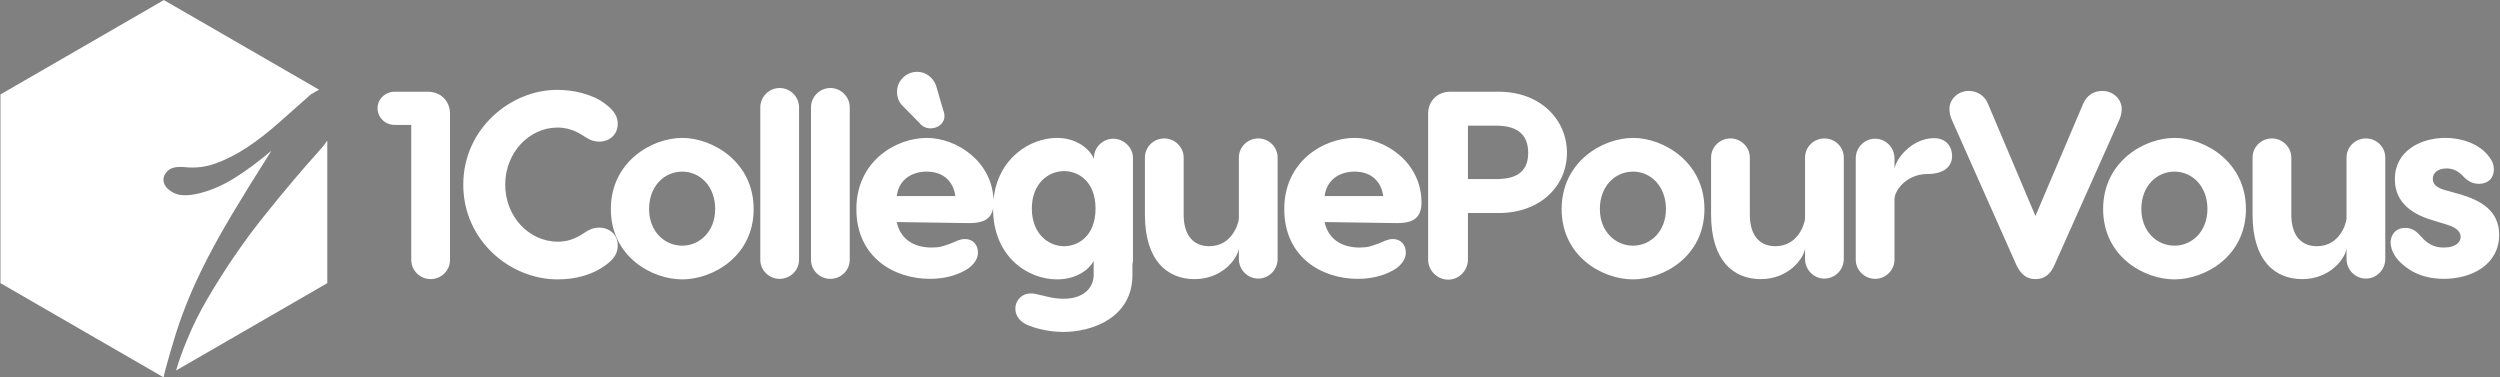
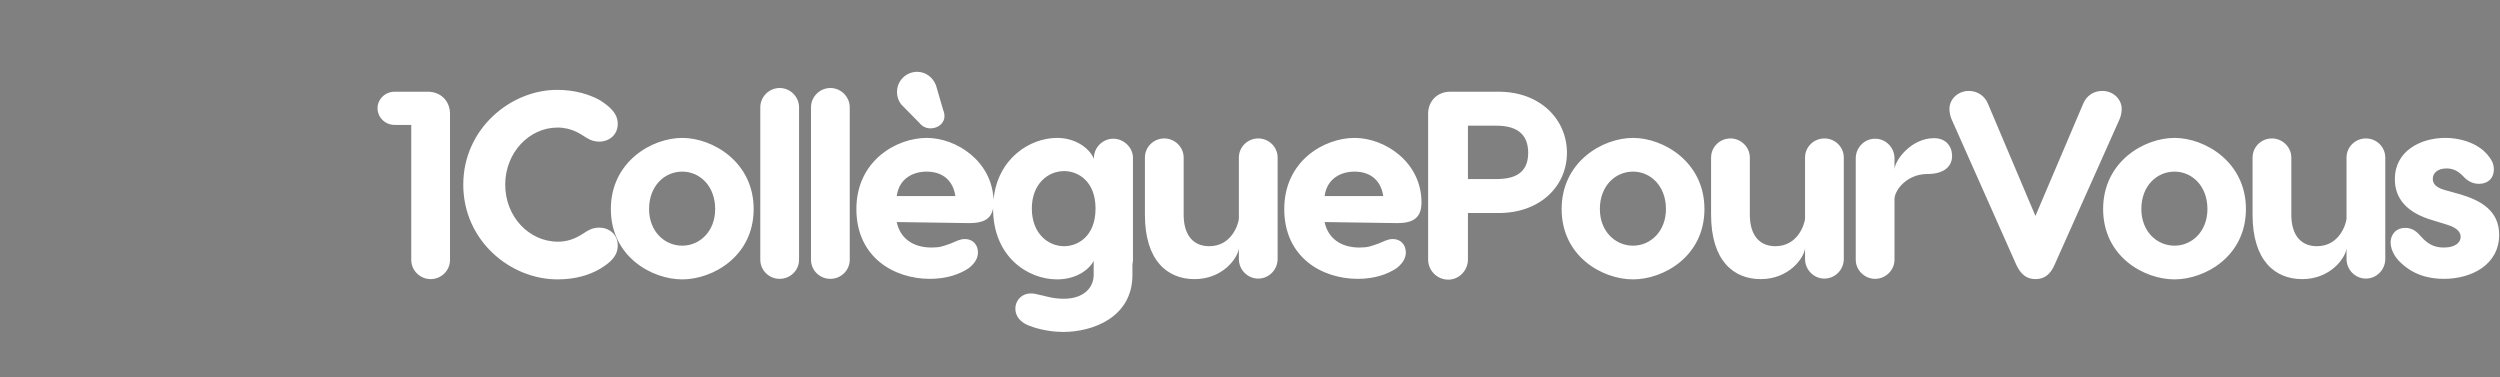
<svg xmlns="http://www.w3.org/2000/svg" width="2292px" height="346px">
  <rect width="100%" height="100%" fill="#808080" stroke="none" />
  <path fill-rule="evenodd" stroke="rgb(0, 0, 0)" stroke-width="0px" stroke-linecap="butt" stroke-linejoin="miter" fill="rgb(255, 255, 255)" d="M2272.728,168.533 C2267.618,168.533 2262.751,166.586 2258.128,161.476 C2253.261,156.366 2248.394,154.419 2243.040,154.419 C2235.253,154.419 2230.387,158.312 2230.387,163.909 C2230.387,166.343 2230.873,171.210 2241.094,174.130 L2255.938,178.267 C2274.432,183.863 2291.222,193.110 2291.222,215.255 C2291.222,242.752 2265.915,255.649 2240.607,255.649 C2218.220,255.649 2206.052,246.159 2199.239,239.102 C2197.779,237.642 2191.695,230.585 2191.695,222.311 C2191.695,216.471 2195.345,208.928 2205.322,208.928 C2212.379,208.928 2216.516,213.308 2219.680,216.958 C2226.980,225.232 2233.793,226.935 2240.607,226.935 C2251.314,226.935 2255.938,222.068 2255.938,217.201 C2255.938,214.768 2254.964,209.414 2243.527,206.008 L2230.873,202.114 C2206.052,195.057 2195.589,181.673 2195.589,164.153 C2195.589,138.602 2218.950,126.435 2241.824,126.435 C2257.884,126.435 2273.945,132.518 2281.975,143.712 C2283.435,145.659 2286.355,149.309 2286.355,155.149 C2286.355,163.909 2280.515,168.533 2272.728,168.533 ZM2169.060,255.406 C2159.326,255.406 2151.296,247.376 2151.296,237.399 L2151.296,227.665 C2150.323,236.669 2136.452,255.893 2110.658,255.893 C2085.837,255.893 2065.153,239.102 2065.153,196.761 L2065.153,144.442 C2065.153,134.708 2073.183,126.921 2082.917,126.921 C2092.407,126.921 2100.681,134.708 2100.681,144.442 L2100.681,196.761 C2100.681,216.958 2110.658,225.718 2124.042,225.718 C2144.969,225.718 2150.810,205.278 2151.296,200.654 L2151.296,144.442 C2151.296,134.708 2159.326,126.921 2169.060,126.921 C2178.794,126.921 2186.824,134.708 2186.824,144.442 L2186.824,237.399 C2186.824,247.376 2178.794,255.406 2169.060,255.406 ZM1993.606,256.136 C1965.621,256.136 1928.147,235.209 1928.147,191.650 C1928.147,148.335 1965.621,126.435 1993.606,126.435 C2021.347,126.435 2059.065,148.335 2059.065,191.650 C2059.065,235.209 2021.347,256.136 1993.606,256.136 ZM1993.606,157.339 C1977.302,157.339 1963.188,170.480 1963.188,191.650 C1963.188,212.091 1977.302,225.232 1993.606,225.232 C2009.666,225.232 2023.780,212.091 2023.780,191.650 C2023.780,170.480 2009.666,157.339 1993.606,157.339 ZM1883.852,242.266 C1879.959,251.513 1874.362,255.893 1866.088,255.893 C1858.058,255.893 1852.461,251.513 1848.324,242.266 L1789.679,110.374 C1788.219,107.454 1787.245,103.560 1787.245,99.910 C1787.245,90.907 1795.032,83.363 1805.009,83.363 C1813.040,83.363 1819.610,87.986 1822.530,95.043 L1866.088,197.977 L1909.890,95.043 C1912.810,87.986 1919.137,83.363 1927.410,83.363 C1937.388,83.363 1945.174,90.907 1945.174,99.910 C1945.174,103.560 1944.201,107.454 1942.741,110.374 L1883.852,242.266 ZM1767.047,159.529 C1748.796,159.529 1737.603,173.400 1736.873,181.917 L1736.873,238.129 C1736.873,247.619 1728.842,255.649 1719.109,255.649 C1709.375,255.649 1701.345,247.619 1701.345,238.129 L1701.345,145.172 C1701.345,135.195 1709.375,127.165 1719.109,127.165 C1728.842,127.165 1736.873,135.195 1736.873,145.172 L1736.873,154.906 C1737.846,145.902 1752.690,126.678 1773.131,126.678 C1784.081,126.678 1789.678,134.222 1789.678,142.982 C1789.678,152.716 1782.134,159.529 1767.047,159.529 ZM1672.626,255.406 C1662.892,255.406 1654.862,247.376 1654.862,237.399 L1654.862,227.665 C1653.889,236.669 1640.018,255.893 1614.224,255.893 C1589.403,255.893 1568.719,239.102 1568.719,196.761 L1568.719,144.442 C1568.719,134.708 1576.749,126.921 1586.483,126.921 C1595.973,126.921 1604.247,134.708 1604.247,144.442 L1604.247,196.761 C1604.247,216.958 1614.224,225.718 1627.608,225.718 C1648.535,225.718 1654.375,205.278 1654.862,200.654 L1654.862,144.442 C1654.862,134.708 1662.892,126.921 1672.626,126.921 C1682.360,126.921 1690.390,134.708 1690.390,144.442 L1690.390,237.399 C1690.390,247.376 1682.360,255.406 1672.626,255.406 ZM1497.172,256.136 C1469.187,256.136 1431.713,235.209 1431.713,191.650 C1431.713,148.335 1469.187,126.435 1497.172,126.435 C1524.913,126.435 1562.631,148.335 1562.631,191.650 C1562.631,235.209 1524.913,256.136 1497.172,256.136 ZM1497.172,157.339 C1480.868,157.339 1466.754,170.480 1466.754,191.650 C1466.754,212.091 1480.868,225.232 1497.172,225.232 C1513.232,225.232 1527.346,212.091 1527.346,191.650 C1527.346,170.480 1513.232,157.339 1497.172,157.339 ZM1374.033,195.300 L1345.806,195.300 L1345.806,237.885 C1345.806,247.862 1337.776,256.379 1327.798,256.379 C1317.335,256.379 1309.304,247.862 1309.304,237.885 L1309.304,104.290 C1309.304,92.610 1317.821,84.093 1329.502,84.093 L1374.033,84.093 C1411.995,84.093 1436.572,109.401 1436.572,140.062 C1436.572,170.723 1411.995,195.300 1374.033,195.300 ZM1372.087,115.241 L1345.806,115.241 L1345.806,164.153 L1372.087,164.153 C1388.147,164.153 1401.045,159.042 1401.045,140.062 C1401.045,121.081 1388.147,115.241 1372.087,115.241 ZM394.797,255.893 C385.307,255.893 377.033,248.106 377.033,238.372 L377.033,114.511 L361.702,114.511 C353.185,114.511 346.128,107.697 346.128,99.180 C346.128,90.907 353.185,84.093 361.702,84.093 L392.364,84.093 C404.044,84.093 412.561,92.610 412.561,104.290 L412.561,238.372 C412.561,248.106 404.531,255.893 394.797,255.893 Z" />
  <path fill-rule="evenodd" stroke="rgb(0, 0, 0)" stroke-width="0px" stroke-linecap="butt" stroke-linejoin="miter" fill="rgb(255, 255, 255)" d="M1281.075,204.547 L1214.399,203.574 C1217.563,218.661 1229.487,226.935 1246.277,226.935 C1254.308,226.935 1256.741,225.718 1263.798,223.285 C1268.665,221.338 1272.315,219.148 1276.938,219.148 C1284.239,219.148 1288.862,224.502 1288.862,231.315 C1288.862,235.695 1287.159,240.562 1280.345,245.916 C1271.828,251.513 1260.148,255.649 1244.817,255.649 C1211.966,255.649 1177.411,235.939 1177.411,191.650 C1177.411,147.362 1214.156,126.435 1241.897,126.435 C1269.638,126.435 1303.219,148.579 1303.219,185.567 C1303.219,199.681 1295.676,204.547 1281.075,204.547 ZM1241.897,157.339 C1229.243,157.339 1216.590,163.666 1214.399,179.727 L1268.178,179.727 C1265.745,163.666 1254.551,157.339 1241.897,157.339 ZM1153.560,255.406 C1143.826,255.406 1135.796,247.376 1135.796,237.399 L1135.796,227.665 C1134.822,236.669 1120.952,255.893 1095.158,255.893 C1070.337,255.893 1049.652,239.102 1049.652,196.761 L1049.652,144.442 C1049.652,134.708 1057.683,126.921 1067.416,126.921 C1076.907,126.921 1085.180,134.708 1085.180,144.442 L1085.180,196.761 C1085.180,216.958 1095.158,225.718 1108.541,225.718 C1129.469,225.718 1135.309,205.278 1135.796,200.654 L1135.796,144.442 C1135.796,134.708 1143.826,126.921 1153.560,126.921 C1163.293,126.921 1171.324,134.708 1171.324,144.442 L1171.324,237.399 C1171.324,247.376 1163.293,255.406 1153.560,255.406 ZM1038.210,251.999 C1038.210,291.664 1000.736,304.318 974.941,304.318 C960.097,304.318 947.930,300.424 942.577,298.234 C935.033,295.071 930.896,289.474 930.896,283.147 C930.896,274.873 937.223,269.033 944.767,269.033 C946.227,269.033 948.174,269.033 951.580,270.007 C956.447,270.737 964.234,273.900 975.185,273.900 C993.922,273.900 1002.682,263.436 1002.682,251.999 L1002.682,239.102 C999.275,246.159 987.838,256.136 969.101,256.136 C942.333,256.136 910.456,235.452 910.456,191.164 C910.456,191.157 910.456,191.151 910.456,191.145 C908.590,200.987 901.271,204.547 888.794,204.547 L822.118,203.574 C825.281,218.661 837.205,226.935 853.996,226.935 C862.026,226.935 864.460,225.718 871.517,223.285 C876.383,221.338 880.033,219.148 884.657,219.148 C891.957,219.148 896.581,224.502 896.581,231.315 C896.581,235.695 894.877,240.562 888.064,245.916 C879.547,251.513 867.866,255.649 852.536,255.649 C819.685,255.649 785.130,235.939 785.130,191.650 C785.130,147.362 821.875,126.435 849.616,126.435 C876.696,126.435 909.323,147.544 910.864,182.956 C914.638,145.146 944.310,126.435 969.101,126.435 C985.892,126.435 998.789,135.682 1002.926,145.659 L1002.926,144.685 C1002.926,135.195 1010.956,127.165 1020.690,127.165 C1030.180,127.165 1038.697,135.195 1038.697,144.685 L1038.697,238.372 C1038.697,239.832 1038.454,241.049 1038.210,242.266 L1038.210,251.999 ZM849.616,157.339 C836.962,157.339 824.308,163.666 822.118,179.727 L875.897,179.727 C873.463,163.666 862.270,157.339 849.616,157.339 ZM975.671,156.852 C960.827,156.852 945.983,168.533 945.983,191.164 C945.983,214.038 960.827,225.718 975.671,225.718 C987.838,225.718 1004.386,216.958 1004.386,191.164 C1004.386,165.613 987.838,156.852 975.671,156.852 ZM853.022,117.674 C849.129,117.674 845.479,115.971 843.045,112.807 L826.498,96.017 C823.578,92.367 822.361,88.473 822.361,84.336 C822.361,74.116 830.635,65.842 840.855,65.842 C848.886,65.842 855.456,71.196 858.133,78.253 L864.703,100.884 C868.840,110.617 861.539,117.674 853.022,117.674 ZM761.283,255.649 C751.549,255.649 743.519,247.862 743.519,238.129 L743.519,98.450 C743.519,88.717 751.549,80.686 761.283,80.686 C771.016,80.686 779.047,88.717 779.047,98.450 L779.047,238.129 C779.047,247.862 771.016,255.649 761.283,255.649 ZM714.805,255.649 C705.071,255.649 697.041,247.862 697.041,238.129 L697.041,98.450 C697.041,88.717 705.071,80.686 714.805,80.686 C724.538,80.686 732.569,88.717 732.569,98.450 L732.569,238.129 C732.569,247.862 724.538,255.649 714.805,255.649 ZM625.493,256.136 C597.509,256.136 560.034,235.209 560.034,191.650 C560.034,148.335 597.509,126.435 625.493,126.435 C653.234,126.435 690.953,148.335 690.953,191.650 C690.953,235.209 653.234,256.136 625.493,256.136 ZM625.493,157.339 C609.189,157.339 595.076,170.480 595.076,191.650 C595.076,212.091 609.189,225.232 625.493,225.232 C641.554,225.232 655.668,212.091 655.668,191.650 C655.668,170.480 641.554,157.339 625.493,157.339 ZM549.320,129.841 C542.507,129.841 537.883,126.435 535.206,124.731 C532.529,123.271 524.499,116.944 511.115,116.944 C485.078,116.944 463.177,140.062 463.177,169.263 C463.177,198.464 484.834,221.581 511.602,221.581 C524.499,221.581 532.529,215.255 535.206,213.794 C537.883,212.091 542.263,208.684 549.320,208.684 C558.080,208.684 566.354,214.525 566.354,224.988 C566.354,234.479 560.271,240.319 549.807,246.646 C540.073,252.243 527.419,256.136 511.115,256.136 C467.800,256.136 424.729,220.608 424.729,169.263 C424.729,117.918 468.287,82.390 510.629,82.390 C527.176,82.390 540.316,86.526 550.050,91.880 C559.784,98.207 566.354,104.290 566.354,113.537 C566.354,124.001 558.080,129.841 549.320,129.841 Z" />
-   <path fill-rule="evenodd" fill="rgb(255, 255, 255)" d="M286.046,86.008 C285.780,85.971 285.318,86.247 284.661,86.828 C274.926,95.446 265.076,104.166 255.147,112.955 C245.510,121.486 236.018,128.820 226.606,135.044 C217.394,141.141 208.077,145.946 198.589,149.525 C189.204,153.071 179.497,154.296 169.326,153.227 C161.824,152.439 156.440,153.749 153.242,157.118 C150.086,160.450 149.133,164.012 150.345,167.794 C151.531,171.512 154.706,174.600 159.821,177.066 C164.869,179.505 172.036,179.657 181.414,177.538 C192.731,174.893 203.765,170.223 214.672,163.423 C225.850,156.454 237.236,148.039 248.926,138.050 C234.120,161.334 222.726,179.792 213.448,195.311 C204.484,210.303 196.728,224.196 190.063,237.091 C183.795,249.221 178.321,260.937 173.585,272.248 C169.125,282.902 165.085,293.915 161.463,305.160 C157.820,316.896 154.660,327.726 151.930,337.752 C151.173,340.529 150.532,343.259 149.979,345.952 L0.431,259.595 L0.431,86.574 L150.245,0.064 L292.618,82.278 C290.474,83.191 288.282,84.432 286.046,86.008 Z" />
-   <path fill-rule="evenodd" fill="rgb(255, 255, 255)" d="M161.720,338.686 C164.408,329.662 167.724,320.459 171.711,311.097 C176.610,299.126 182.534,287.062 189.549,274.995 C197.055,262.088 205.023,249.378 213.425,237.004 C222.365,223.841 231.542,211.311 240.874,199.614 C250.712,187.282 259.845,176.127 268.117,166.366 C276.724,156.205 283.925,147.925 289.541,141.746 C295.288,135.416 298.505,131.526 299.086,130.172 C299.425,129.781 299.730,129.399 300.059,129.010 L300.059,259.595 L161.463,339.628 C161.552,339.314 161.626,339.001 161.720,338.686 Z" />
</svg>